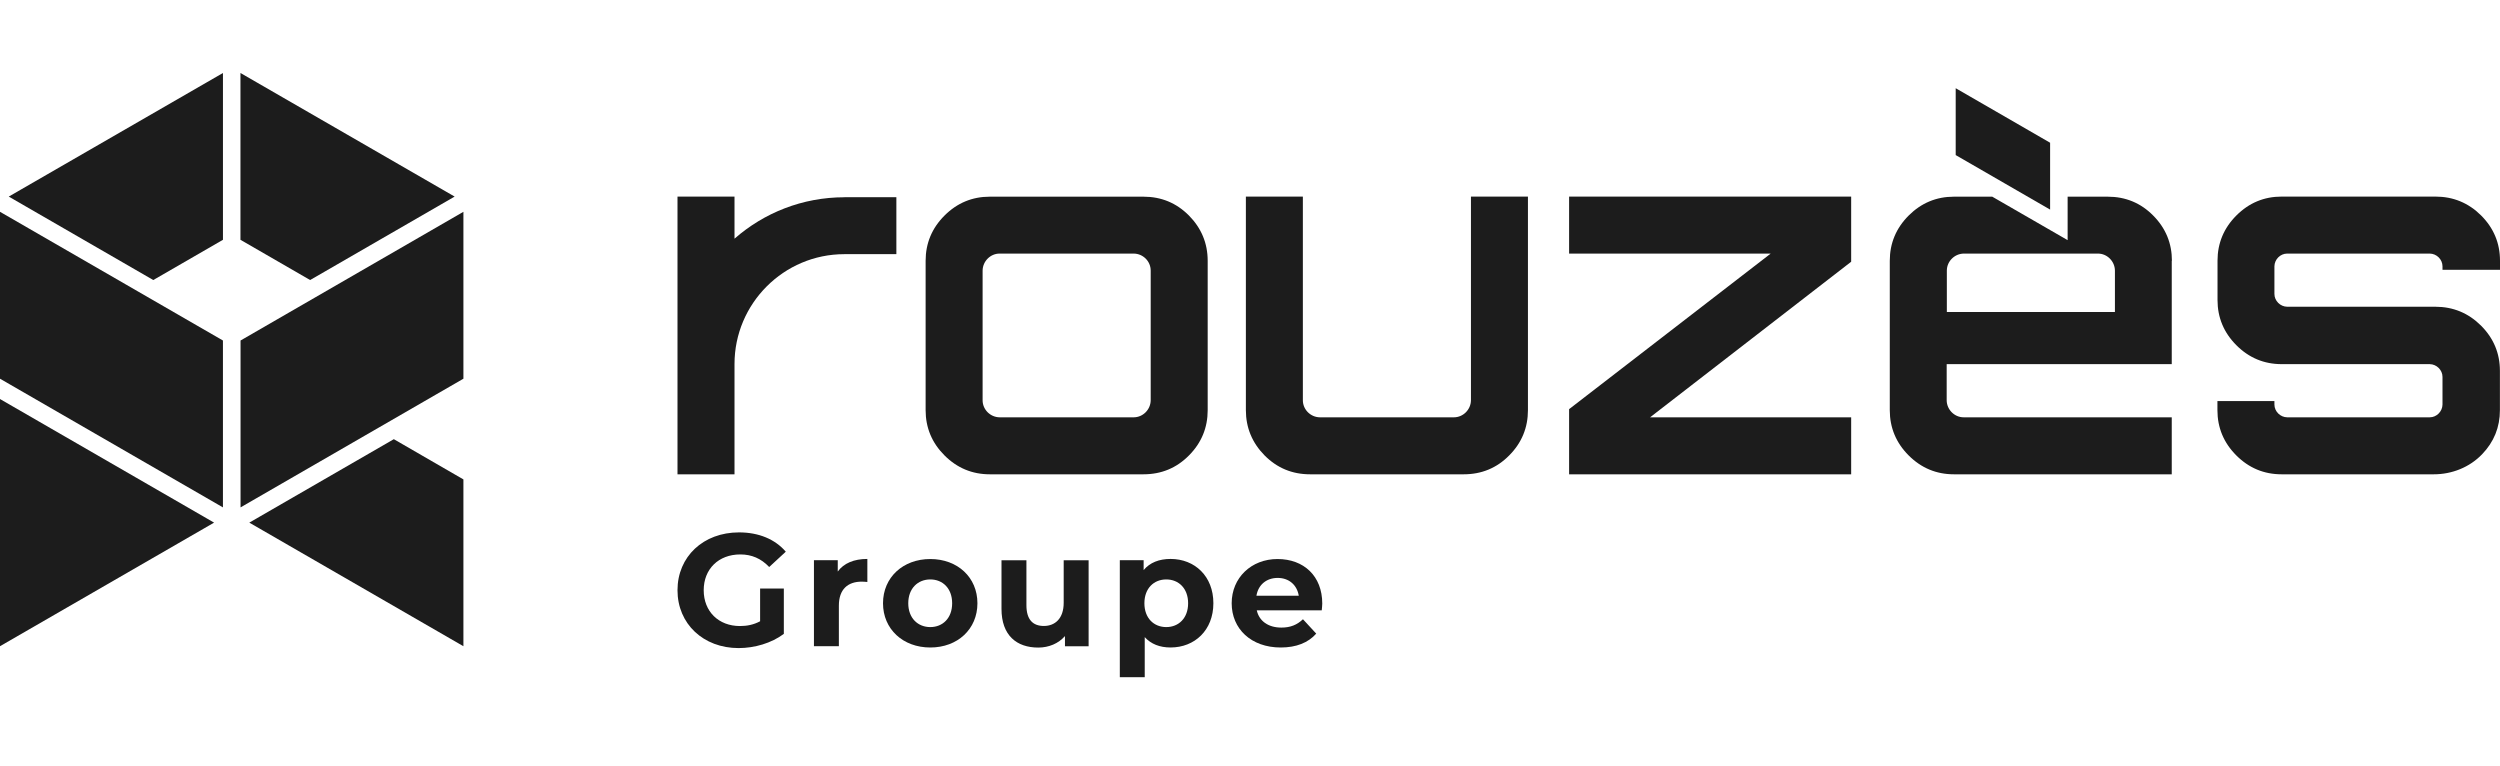
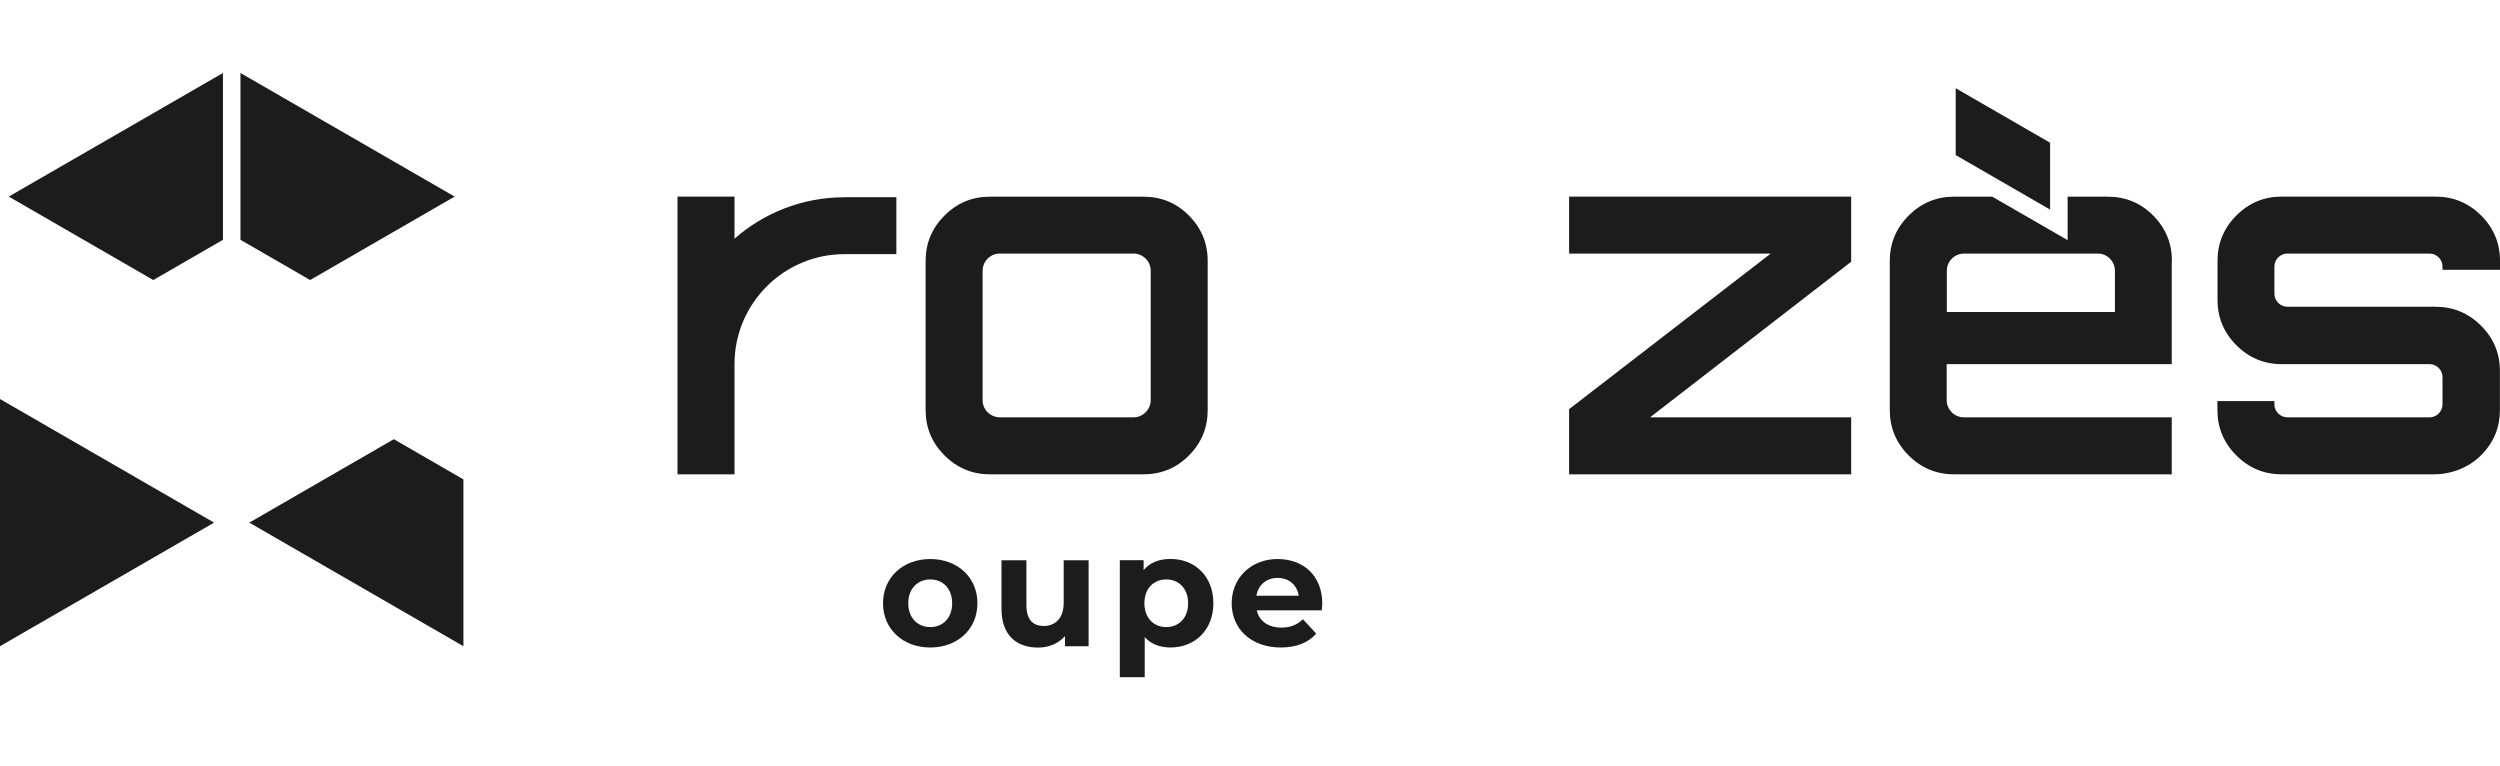
<svg xmlns="http://www.w3.org/2000/svg" width="137" height="42" viewBox="0 0 137 42" fill="none">
  <path d="M54.239 25.992C53.279 25.992 52.449 25.647 51.759 24.957C51.069 24.268 50.724 23.438 50.724 22.478V14.292C50.724 13.332 51.069 12.502 51.759 11.813C52.449 11.123 53.279 10.778 54.239 10.778H62.662C63.641 10.778 64.47 11.123 65.156 11.813C65.836 12.502 66.181 13.332 66.181 14.292V22.478C66.181 23.438 65.841 24.268 65.156 24.957C64.475 25.647 63.641 25.992 62.662 25.992H54.239ZM62.126 22.869C62.634 22.869 63.053 22.445 63.058 21.937V14.829C63.058 14.316 62.638 13.901 62.126 13.896C62.126 13.896 54.784 13.896 54.779 13.896C54.271 13.896 53.852 14.32 53.847 14.829V21.937C53.847 22.445 54.271 22.864 54.779 22.869C54.779 22.869 62.121 22.869 62.126 22.869Z" fill="#1C1C1C" />
-   <path d="M71.793 25.992C70.814 25.992 69.985 25.647 69.299 24.957C68.619 24.267 68.274 23.437 68.274 22.477V10.773H71.397C71.397 10.773 71.397 21.932 71.397 21.936C71.397 22.444 71.821 22.864 72.329 22.869C72.329 22.869 79.671 22.869 79.675 22.869C80.183 22.869 80.603 22.444 80.608 21.936V10.773H83.731V22.477C83.731 23.437 83.391 24.267 82.705 24.957C82.025 25.647 81.19 25.992 80.212 25.992H71.788H71.793Z" fill="#1C1C1C" />
  <path d="M85.987 25.992V22.421L97.034 13.896H85.987V10.773H101.444V14.343L90.424 22.869H101.444V25.992H85.987Z" fill="#1C1C1C" />
  <path d="M125.03 25.992C124.07 25.992 123.24 25.647 122.55 24.957C121.86 24.267 121.515 23.437 121.515 22.477V21.978H124.638V22.169C124.638 22.547 124.96 22.864 125.337 22.869C125.337 22.869 133.145 22.869 133.15 22.869C133.527 22.869 133.844 22.547 133.849 22.169C133.849 22.169 133.849 20.659 133.849 20.654C133.849 20.277 133.527 19.96 133.15 19.955H125.034C124.074 19.955 123.244 19.61 122.555 18.92C121.865 18.23 121.52 17.401 121.52 16.441V14.287C121.52 13.327 121.865 12.497 122.555 11.807C123.244 11.117 124.074 10.773 125.034 10.773H133.457C134.436 10.773 135.271 11.117 135.965 11.807C136.655 12.497 137 13.327 137 14.287V14.786H133.849V14.595C133.849 14.217 133.527 13.9 133.15 13.896C133.15 13.896 125.342 13.896 125.337 13.896C124.96 13.896 124.643 14.217 124.638 14.595C124.638 14.595 124.638 16.105 124.638 16.11C124.638 16.487 124.96 16.804 125.337 16.809H133.453C134.432 16.809 135.266 17.154 135.96 17.844C136.65 18.534 136.995 19.363 136.995 20.323V22.477C136.995 23.414 136.669 24.22 136.016 24.896C135.331 25.609 134.366 25.992 133.373 25.992H125.03Z" fill="#1C1C1C" />
  <path d="M46.273 10.81C43.97 10.81 41.863 11.667 40.251 13.08V10.773H37.127V25.992H40.251V19.951C40.251 16.632 42.949 13.928 46.273 13.928H49.121V10.805H46.273V10.81Z" fill="#1C1C1C" />
-   <path d="M41.658 32.252H42.954V34.736C42.278 35.244 41.351 35.515 40.474 35.515C38.549 35.515 37.127 34.191 37.127 32.345C37.127 30.499 38.544 29.175 40.498 29.175C41.574 29.175 42.469 29.544 43.061 30.233L42.152 31.072C41.705 30.602 41.187 30.383 40.568 30.383C39.379 30.383 38.563 31.18 38.563 32.345C38.563 33.51 39.379 34.307 40.549 34.307C40.936 34.307 41.295 34.237 41.654 34.046V32.252H41.658Z" fill="#1C1C1C" />
-   <path d="M47.531 30.634V31.893C47.419 31.884 47.331 31.874 47.224 31.874C46.468 31.874 45.97 32.285 45.97 33.189V35.412H44.604V30.7H45.909V31.32C46.24 30.863 46.804 30.63 47.527 30.63L47.531 30.634Z" fill="#1C1C1C" />
  <path d="M48.389 33.059C48.389 31.642 49.484 30.635 50.98 30.635C52.477 30.635 53.563 31.642 53.563 33.059C53.563 34.476 52.477 35.483 50.98 35.483C49.484 35.483 48.389 34.476 48.389 33.059ZM52.178 33.059C52.178 32.243 51.661 31.753 50.98 31.753C50.3 31.753 49.773 32.243 49.773 33.059C49.773 33.874 50.3 34.364 50.98 34.364C51.661 34.364 52.178 33.874 52.178 33.059Z" fill="#1C1C1C" />
  <path d="M59.656 30.704V35.417H58.36V34.857C58.001 35.267 57.474 35.487 56.896 35.487C55.712 35.487 54.882 34.82 54.882 33.366V30.704H56.248V33.165C56.248 33.953 56.598 34.303 57.204 34.303C57.81 34.303 58.29 33.902 58.29 33.035V30.704H59.656Z" fill="#1C1C1C" />
  <path d="M66.493 33.058C66.493 34.536 65.468 35.482 64.148 35.482C63.561 35.482 63.081 35.3 62.731 34.914V37.109H61.366V30.7H62.671V31.241C63.011 30.83 63.519 30.63 64.148 30.63C65.472 30.63 66.493 31.576 66.493 33.054V33.058ZM65.109 33.058C65.109 32.243 64.591 31.753 63.911 31.753C63.23 31.753 62.713 32.243 62.713 33.058C62.713 33.874 63.23 34.364 63.911 34.364C64.591 34.364 65.109 33.874 65.109 33.058Z" fill="#1C1C1C" />
  <path d="M72.432 33.446H68.871C69.001 34.033 69.5 34.392 70.218 34.392C70.717 34.392 71.076 34.243 71.402 33.935L72.129 34.723C71.691 35.221 71.034 35.483 70.185 35.483C68.558 35.483 67.496 34.457 67.496 33.059C67.496 31.66 68.572 30.635 70.008 30.635C71.444 30.635 72.46 31.562 72.46 33.077C72.46 33.184 72.441 33.334 72.432 33.446ZM68.852 32.648H71.173C71.076 32.052 70.633 31.67 70.017 31.67C69.402 31.67 68.95 32.047 68.852 32.648Z" fill="#1C1C1C" />
  <path d="M112.346 7.822L107.172 4.834V8.498L112.346 11.486V7.822Z" fill="#1C1C1C" />
  <path d="M119.021 14.292C119.021 13.332 118.681 12.502 117.996 11.813C117.315 11.123 116.481 10.778 115.502 10.778H113.306V13.16L109.176 10.778H107.074C106.114 10.778 105.284 11.123 104.594 11.813C103.905 12.502 103.56 13.332 103.56 14.292V22.478C103.56 23.438 103.905 24.268 104.594 24.957C105.284 25.647 106.114 25.992 107.074 25.992H119.012V22.869H107.61C107.102 22.869 106.683 22.445 106.678 21.937V19.956H119.012V14.288L119.021 14.292ZM106.687 17.099C106.687 17.099 106.687 14.833 106.687 14.829C106.687 14.32 107.111 13.901 107.62 13.896H114.966C115.474 13.896 115.893 14.32 115.898 14.829V17.099H106.687Z" fill="#1C1C1C" />
  <path d="M24.914 10.773L13.177 4V13.141L16.995 15.346L24.914 10.773Z" fill="#1C1C1C" />
  <path d="M12.218 13.141V4L0.48 10.773L8.4 15.346L12.218 13.141Z" fill="#1C1C1C" />
-   <path d="M25.395 11.607V20.753L13.182 27.805V18.66L25.395 11.607Z" fill="#1C1C1C" />
-   <path d="M12.217 18.66V27.805L0 20.753V11.607L12.217 18.66Z" fill="#1C1C1C" />
+   <path d="M25.395 11.607V20.753V18.66L25.395 11.607Z" fill="#1C1C1C" />
  <path d="M0 35.412L11.732 28.64L0 21.867V35.412Z" fill="#1C1C1C" />
  <path d="M25.395 26.272L21.582 24.067L13.662 28.64L25.395 35.413V26.272Z" fill="#1C1C1C" />
</svg>